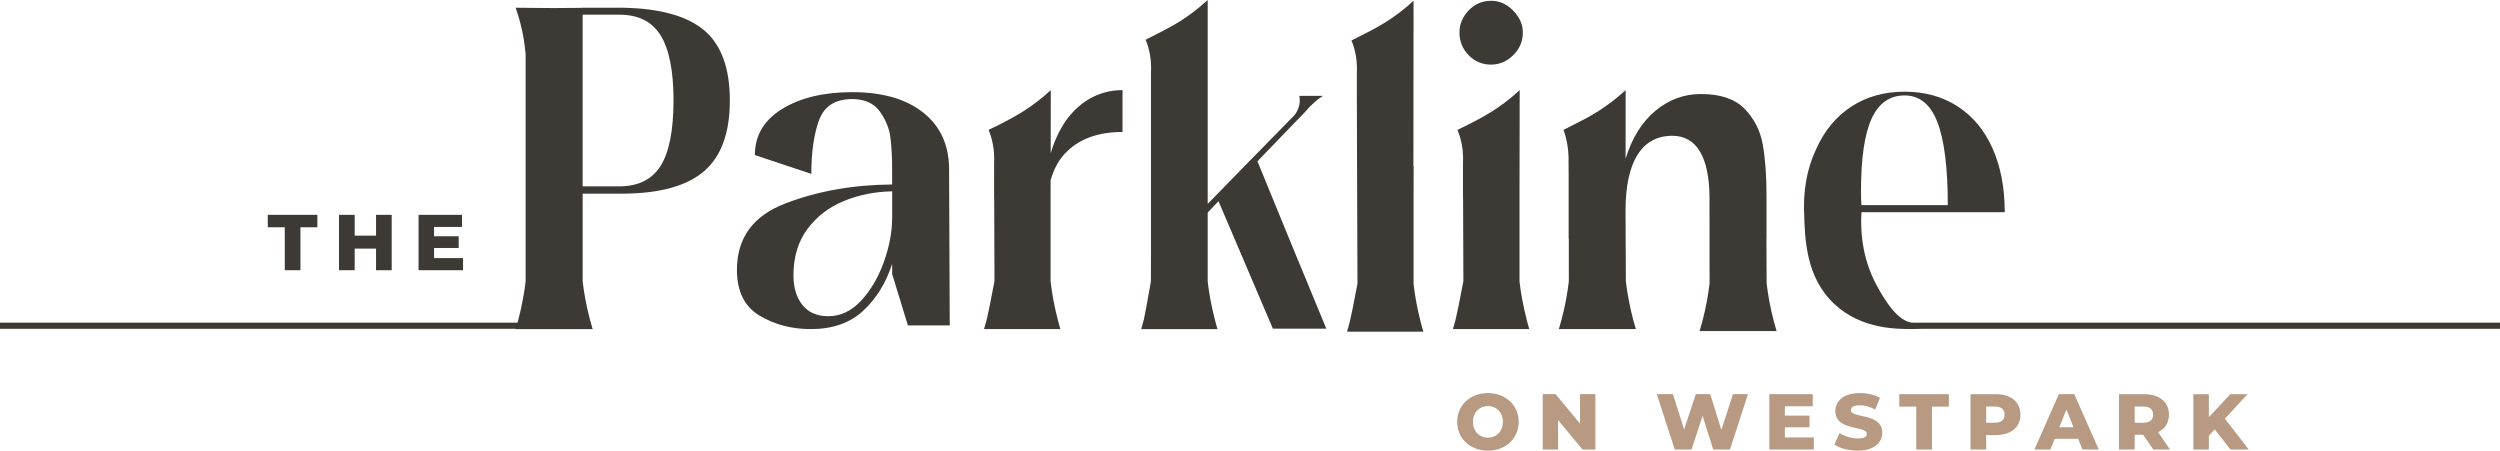
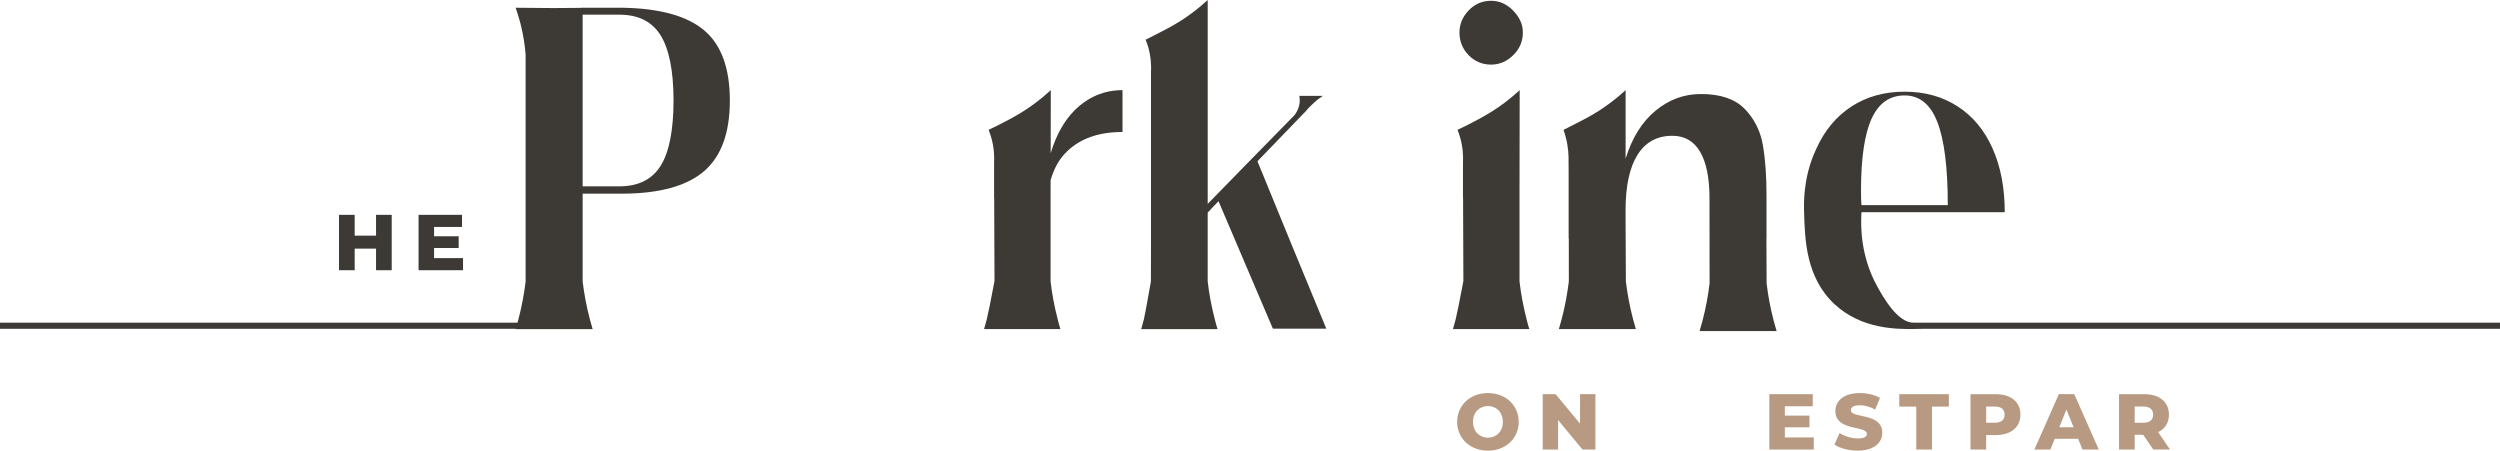
<svg xmlns="http://www.w3.org/2000/svg" id="a" viewBox="0 0 1316.651 237.341">
  <defs>
    <style>.b{fill:#3d3935;}.b,.c{stroke-width:0px;}.c{fill:#b79a81;}</style>
  </defs>
  <path class="c" d="M767.422,222.174c0-8.749,6.874-15.165,16.207-15.165s16.207,6.416,16.207,15.165-6.874,15.167-16.207,15.167-16.207-6.418-16.207-15.167ZM791.503,222.174c0-5.04-3.458-8.333-7.874-8.333s-7.874,3.293-7.874,8.333,3.457,8.333,7.874,8.333,7.874-3.291,7.874-8.333Z" />
  <path class="c" d="M840.232,207.591v29.166h-6.792l-12.874-15.54v15.54h-8.082v-29.166h6.79l12.875,15.543v-15.543h8.082Z" />
-   <path class="c" d="M920.576,207.591l-9.458,29.166h-8.832l-5.584-17.748-5.834,17.748h-8.832l-9.458-29.166h8.498l5.877,18.625,6.165-18.625h7.583l5.874,18.791,6.125-18.791h7.874Z" />
  <path class="c" d="M955.258,230.382v6.376h-23.415v-29.166h22.873v6.376h-14.708v4.917h12.959v6.165h-12.959v5.333h15.25Z" />
  <path class="c" d="M966.117,234.133l2.709-6.085c2.581,1.709,6.25,2.874,9.623,2.874,3.416,0,4.749-.957,4.749-2.373,0-4.624-16.58-1.251-16.58-12.082,0-5.208,4.248-9.458,12.914-9.458,3.792,0,7.709.875,10.583,2.541l-2.541,6.125c-2.792-1.501-5.541-2.251-8.082-2.251-3.458,0-4.709,1.168-4.709,2.624,0,4.458,16.54,1.125,16.54,11.877,0,5.082-4.248,9.415-12.914,9.415-4.792,0-9.543-1.293-12.293-3.208Z" />
  <path class="c" d="M1009.225,214.135h-8.957v-6.543h26.121v6.543h-8.914v22.623h-8.25v-22.623Z" />
  <path class="c" d="M1064.081,218.382c0,6.626-5,10.751-12.957,10.751h-5.085v7.624h-8.248v-29.166h13.332c7.957,0,12.957,4.125,12.957,10.791ZM1055.748,218.382c0-2.707-1.709-4.29-5.125-4.29h-4.584v8.541h4.584c3.416,0,5.125-1.584,5.125-4.25Z" />
  <path class="c" d="M1094.48,231.091h-12.333l-2.291,5.666h-8.418l12.874-29.166h8.125l12.916,29.166h-8.583l-2.291-5.666ZM1092.064,225.009l-3.752-9.333-3.749,9.333h7.501Z" />
  <path class="c" d="M1128.754,229.008h-4.498v7.749h-8.25v-29.166h13.332c7.957,0,12.957,4.125,12.957,10.791,0,4.293-2.083,7.458-5.709,9.207l6.293,9.167h-8.834l-5.29-7.749ZM1128.836,214.092h-4.581v8.541h4.581c3.418,0,5.125-1.584,5.125-4.25,0-2.707-1.707-4.29-5.125-4.29Z" />
-   <path class="c" d="M1166.398,226.174l-3.083,3.293v7.29h-8.165v-29.166h8.165v12.125l11.293-12.125h9.082l-11.917,12.916,12.541,16.25h-9.581l-8.335-10.583Z" />
  <path class="b" d="M370.972,16.074v-.013c-8.938-7.616-23.361-11.679-43.168-11.984h-21.737v.06c-4.937.052-9.741.102-14.229.112-6.328-.019-13.043-.083-20.274-.173.893,2.529,1.747,5.271,2.508,8.207,1.544,6.002,2.347,11.528,2.753,16.413v119.561c-.762,6.248-1.95,12.942-3.809,19.959-.155.584-.315,1.154-.473,1.728H0v3.208h271.62c-.019.065-.038.13-.057.194h40.558c-.508-1.667-.995-3.383-1.453-5.13-1.848-7.017-3.047-13.701-3.809-19.959v-46.255h21.25c19.604-.103,33.925-4.165,42.863-11.987,8.938-7.822,13.408-20.112,13.408-37.073s-4.47-29.253-13.408-36.87ZM347.915,87.365c-4.571,7.213-11.782,10.769-21.736,10.769h-19.32V7.734h19.32c9.954,0,17.166,3.556,21.736,10.869,4.469,7.21,6.806,18.689,6.806,34.331,0,15.743-2.337,27.322-6.806,34.431Z" />
-   <path class="b" d="M499.862,88.674c-.163-12.563-4.753-22.407-13.784-29.497-9.03-7.09-21.441-10.644-37.246-10.644-14.993,0-27.293,2.945-36.881,8.827-9.588,5.889-14.393,13.987-14.393,24.307l29.74,9.922c0-11.608,1.371-21.077,4.114-28.419,2.743-7.333,8.542-10.999,17.41-10.999,6.601,0,11.487,2.223,14.626,6.651,3.139,4.441,4.997,9.102,5.556,14.029.569,4.904.843,10.197.843,15.834v8.471c-20.639.163-39.42,3.506-56.342,10.027-16.933,6.541-25.393,18.182-25.393,34.94,0,11.285,3.951,19.31,11.854,24.061,7.892,4.754,16.932,7.132,27.089,7.132,11.438,0,20.63-3.22,27.567-9.671,6.927-6.448,12.006-14.665,15.236-24.67v5.321c2.763,9.02,5.526,18.049,8.289,27.071h22.041c-.113-27.567-.234-55.134-.346-82.702l.021.01ZM469.878,114.311c0,7.576-1.453,15.438-4.357,23.575-2.905,8.135-6.897,14.952-11.965,20.435-5.079,5.476-10.848,8.217-17.299,8.217-5.962,0-10.522-1.96-13.661-5.922-3.139-3.95-4.713-9.14-4.713-15.59,0-9.669,2.458-17.816,7.375-24.427,4.915-6.604,11.325-11.518,19.227-14.748,7.893-3.22,16.364-4.907,25.394-5.08v13.54Z" />
  <path class="b" d="M565.913,58.142c-5.637,5.636-9.74,13.235-12.554,22.507.021-11.059.042-22.111.051-33.173-5.506,5.08-10.503,8.623-14.261,11.002-4.936,3.138-10.005,5.707-13.062,7.26-2.204,1.118-4.074,2.022-5.424,2.651.467,1.158.904,2.398,1.3,3.729,1.534,5.231,1.787,10.004,1.584,13.804v18.139h.051c.05,14.638.112,29.284.162,43.932-1.97,10.604-3.575,18.373-4.082,20.232-.326,1.188-.711,2.582-.711,2.582-.223.852-.456,1.684-.71,2.498h40.223c-.509-1.627-1.017-3.353-1.422-5.08-1.828-7.11-3.047-13.711-3.758-20.009v-51.142h.01v-2.163c1.707-6.015,4.458-11.165,8.623-15.144,7.11-6.907,16.861-10.26,29.253-10.26v-22.041c-9.65,0-18.081,3.556-25.292,10.666l.02.01Z" />
  <path class="b" d="M662.256,84.917l25.596-26.512c1.118-1.421,2.641-2.945,4.469-4.571,1.524-1.421,3.048-2.436,4.367-3.351h-12.392c.203.915.305,2.03.203,3.351-.305,3.251-1.828,5.689-2.742,6.807l-24.277,24.783-17.064,17.47-4.367,4.471V0c-5.486,5.08-10.463,8.533-14.221,10.972-4.977,3.147-10.056,5.686-13.102,7.21-2.134,1.118-4.064,2.033-5.384,2.744.509,1.115.915,2.336,1.321,3.657,1.523,5.28,1.727,10.054,1.523,13.813v91.476c-.051,6.185-.071,12.31-.051,18.375-1.908,11.019-3.442,19.044-3.707,19.998-.213.792-.467,1.687-.467,1.687l-.244.853c-.203.815-.406,1.727-.71,2.541h40.223c-.509-1.627-1.016-3.353-1.422-5.08-1.828-7.11-3.047-13.711-3.758-20.009v-36.291l5.688-5.995c9.548,22.347,19.095,44.692,28.644,67.141h28.135c-12.188-29.456-24.275-58.71-36.261-88.165v-.01Z" />
-   <path class="b" d="M748.235,169.616c-1.828-7.11-3.047-13.711-3.758-20.009v-51.143h.01c0-3.656.01-7.303.021-10.949h-.122c.02-29.028.04-58.069.071-87.107-5.486,5.078-10.463,8.531-14.221,10.969-4.977,3.148-10.056,5.689-13.103,7.21-2.133,1.118-4.062,2.032-5.383,2.744.509,1.118.915,2.335,1.321,3.656,1.524,5.28,1.727,10.055,1.524,13.813v10.837l.122,39.93c.071,19.939.143,39.877.213,59.806-1.97,10.604-3.575,18.375-4.082,20.232-.326,1.19-.712,2.582-.712,2.582-.223.852-.456,1.687-.71,2.498h40.223c-.509-1.627-1.016-3.353-1.422-5.08l.01.01Z" />
  <path class="b" d="M785.335,34.028c4.358,0,8.227-1.647,11.61-4.957,3.383-3.3,5.079-7.293,5.079-11.964,0-4.195-1.695-8.024-5.079-11.488-3.382-3.474-7.252-5.21-11.61-5.21-4.672,0-8.623,1.694-11.854,5.078-3.229,3.393-4.834,7.263-4.834,11.621,0,4.671,1.605,8.664,4.834,11.964,3.221,3.311,7.171,4.957,11.854,4.957Z" />
  <path class="b" d="M804.024,168.235c-1.828-7.11-3.047-13.711-3.758-20.009v-51.143h.01c.03-16.545.05-33.073.082-49.608-5.506,5.08-10.503,8.623-14.261,11.002-4.936,3.138-10.004,5.707-13.062,7.26-2.204,1.118-4.074,2.022-5.424,2.651.467,1.158.904,2.398,1.3,3.729,1.534,5.231,1.787,10.004,1.584,13.804v18.139h.051c.05,14.638.112,29.284.162,43.932-1.97,10.604-3.575,18.373-4.082,20.232-.326,1.188-.711,2.582-.711,2.582-.223.852-.456,1.684-.71,2.498h40.223c-.509-1.627-1.016-3.353-1.422-5.08l.02.01Z" />
  <path class="b" d="M930.407,149.281l-.102-23.725h.052v-22.6c0-10.32-.641-19.187-1.93-26.602-1.29-7.405-4.471-13.743-9.548-18.984-5.08-5.243-12.778-7.852-23.099-7.852-8.867,0-16.851,2.945-23.941,8.827s-12.33,14.3-15.712,25.262v-3.922h.02v-32.209c-5.485,5.08-10.462,8.533-14.22,10.969-4.977,3.15-10.056,5.689-13.104,7.213-2.132,1.118-4.064,2.032-5.383,2.742.416,1.167.802,2.398,1.147,3.709,1.351,5.127,1.645,9.832,1.503,13.721l.051,4.704v35.023h.082c0,7.556.01,15.112.02,22.67-.762,6.245-1.95,12.939-3.81,19.959-.467,1.757-.945,3.463-1.452,5.13h40.559c-.509-1.667-.998-3.383-1.454-5.13-1.848-7.019-3.047-13.704-3.81-19.959-.05-11.967-.102-23.941-.162-35.908v-1.391c0-12.899,2.091-22.68,6.287-29.384,4.195-6.684,10.32-10.035,18.375-10.035,6.451,0,11.325,2.822,14.626,8.471,3.21,5.483,4.835,13.438,4.927,23.778.01,15.175.03,30.349.04,45.523-.762,6.248-1.95,12.942-3.81,19.959-.466,1.759-.945,3.466-1.451,5.13h40.556c-.506-1.664-.995-3.381-1.451-5.13-1.85-7.017-3.048-13.701-3.81-19.959Z" />
  <path class="b" d="M1316.651,169.946h-308.65c-8.36.263-15.911-12.853-19.424-19.271-8.491-15.49-8.734-30.727-8.207-38.935h75.449c0-12.786-2.133-23.971-6.411-33.569-4.275-9.588-10.4-16.961-18.382-22.131-7.985-5.17-17.29-7.752-27.934-7.752s-19.948,2.582-27.933,7.752c-7.984,5.17-14.149,12.533-18.495,22.131-.266.589-.804,1.717-1.454,3.303-5.485,13.285-5.2,25.635-5.067,30.256.406,14.475.975,34.484,16.066,48.501,14.273,13.248,32.89,13.104,41.627,13.032,1.742-.014,3.638-.034,5.628-.109h303.188v-3.208ZM985.672,62.55l.01.01c3.707-8.188,9.518-12.3,17.41-12.3s13.661,4.712,17.287,14.137c3.627,9.428,5.443,23.974,5.443,43.647h-45.463c-.163-1.634-.243-4.175-.243-7.628,0-17.044,1.849-29.668,5.556-37.865Z" />
-   <path class="b" d="M149.981,119.689h-8.958v-6.543h26.124v6.543h-8.917v22.623h-8.249v-22.623Z" />
  <path class="b" d="M206.296,113.146v29.166h-8.25v-11.375h-11.249v11.375h-8.249v-29.166h8.249v10.959h11.249v-10.959h8.25Z" />
  <path class="b" d="M243.859,135.936v6.376h-23.416v-29.166h22.875v6.376h-14.707v4.917h12.957v6.165h-12.957v5.333h15.248Z" />
</svg>